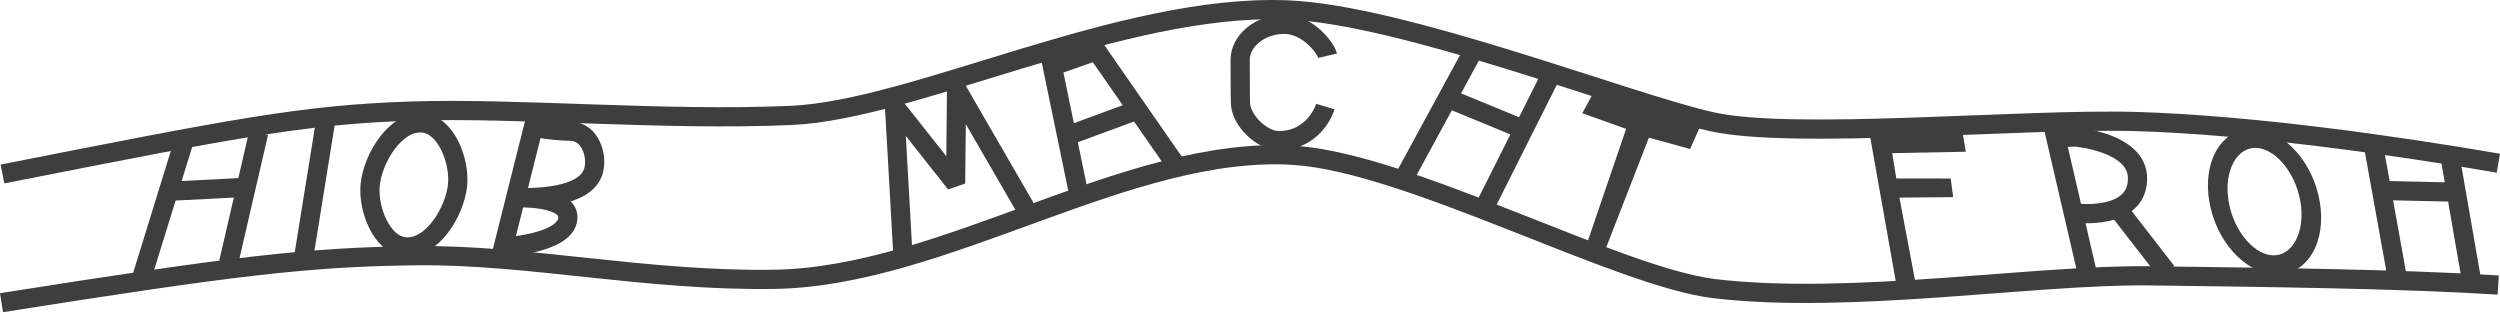
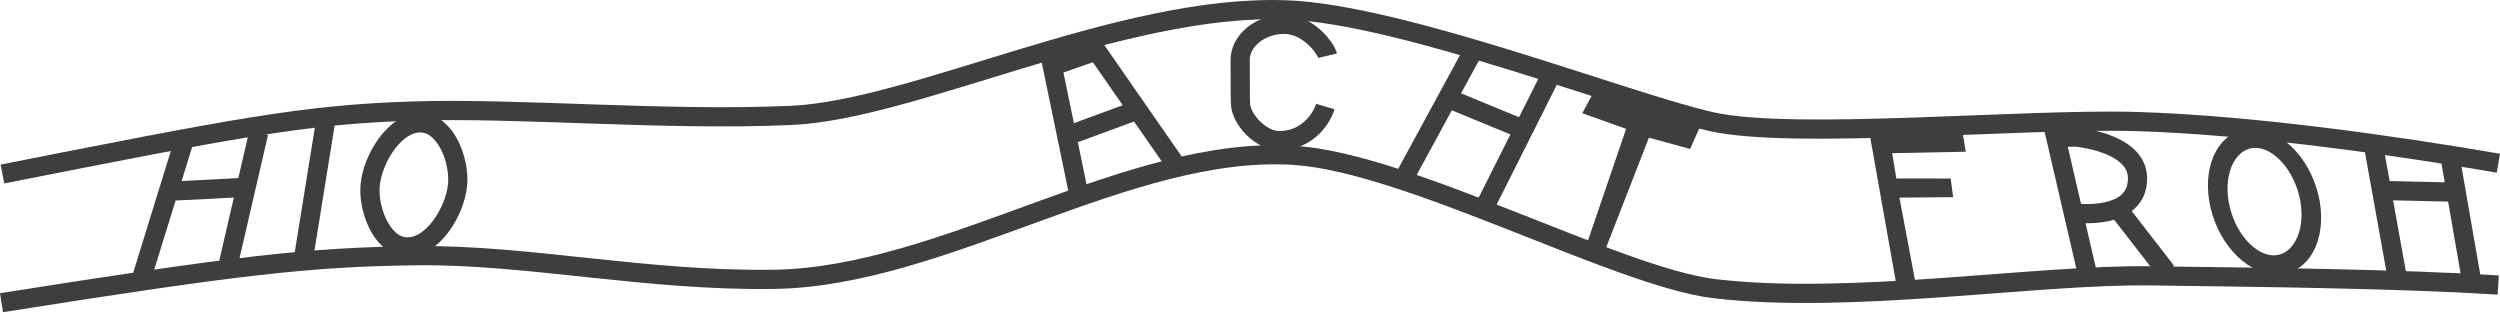
<svg xmlns="http://www.w3.org/2000/svg" xmlns:ns1="http://www.inkscape.org/namespaces/inkscape" xmlns:ns2="http://sodipodi.sourceforge.net/DTD/sodipodi-0.dtd" width="599.999" height="74.92" viewBox="0 0 562.499 70.237" id="svg2" version="1.1" ns1:version="1.1-dev (f9311a1, 2019-12-25)" ns2:docname="auschwitz.svg">
  <defs id="defs4" />
  <ns2:namedview id="base" pagecolor="#ffffff" bordercolor="#666666" borderopacity="1.0" ns1:pageopacity="0.0" ns1:pageshadow="2" ns1:zoom="14.839212" ns1:cx="101.77006" ns1:cy="43.145822" ns1:document-units="px" ns1:current-layer="g4370" showgrid="false" showguides="false" ns1:window-width="1792" ns1:window-height="1075" ns1:window-x="0" ns1:window-y="23" ns1:window-maximized="1" fit-margin-top="0" fit-margin-left="0" fit-margin-bottom="0" fit-margin-right="0" ns1:document-rotation="0" units="px" lock-margins="true" />
  <g style="display:inline" ns1:label="hiob" id="g4370" ns1:groupmode="layer" transform="translate(1073.439,-831.317)">
    <path style="opacity:1;fill:none;fill-opacity:1;fill-rule:evenodd;stroke:#3e3e3e;stroke-width:4.32;stroke-linecap:butt;stroke-linejoin:miter;stroke-miterlimit:4;stroke-dasharray:none;stroke-dashoffset:0;stroke-opacity:1" d="m -1072.886,870.462 c 51.889,-10.22 67.612,-13.365 91.984,-14.151 24.372,-0.786 56.686,2.239 85.481,0.973 27.769,-1.221 74.248,-25.207 111.598,-23.741 25.972,1.019 76.194,20.783 95.382,25.127 18.467,4.181 69.971,-0.786 95.915,0 25.944,0.786 58.418,5.437 81.217,9.368" id="path4406" ns1:connector-curvature="0" ns2:nodetypes="csssssc" />
    <path ns2:nodetypes="csssssc" ns1:connector-curvature="0" id="path4408" d="m -1073.102,899.421 c 52.153,-8.239 69.177,-10.325 93.617,-10.574 24.975,-0.254 51.378,5.739 80.199,5.319 38.467,-0.56 79.918,-30.404 117.213,-27.884 25.616,1.731 72.817,27.419 94.343,29.978 30.65,3.645 72.314,-3.231 98.04,-2.881 25.954,0.352 55.416,0.646 78.348,2.068" style="opacity:1;fill:none;fill-opacity:1;fill-rule:evenodd;stroke:#3e3e3e;stroke-width:4.32;stroke-linecap:butt;stroke-linejoin:miter;stroke-miterlimit:4;stroke-dasharray:none;stroke-dashoffset:0;stroke-opacity:1" />
-     <path style="opacity:1;fill:none;fill-opacity:1;fill-rule:evenodd;stroke:#3e3e3e;stroke-width:4.32;stroke-linecap:butt;stroke-linejoin:miter;stroke-miterlimit:4;stroke-dasharray:none;stroke-dashoffset:0;stroke-opacity:1" d="m -960.684,888.809 7.252,-28.875 c 0,0 4.203,0.849 8.334,0.905 4.568,0.062 6.129,5.644 5.211,8.881 -1.801,6.354 -13.812,6.075 -17.826,6.091 4.881,-0.104 12.373,0.535 12.033,4.679 -0.464,5.636 -14.261,6.388 -14.261,6.388" id="path4414" ns1:connector-curvature="0" ns2:nodetypes="ccsscsc" />
-     <path style="opacity:1;fill:none;fill-opacity:1;fill-rule:evenodd;stroke:#3e3e3e;stroke-width:4.32;stroke-linecap:butt;stroke-linejoin:bevel;stroke-miterlimit:4;stroke-dasharray:none;stroke-dashoffset:0;stroke-opacity:1" d="m -870.314,888.116 -1.857,-32.904 13.741,17.38 0.223,-21.243 15.301,26.442 0.223,0.52" id="path4422" ns1:connector-curvature="0" ns2:nodetypes="cccccc" />
    <path id="path4424" style="opacity:1;fill:none;fill-opacity:1;fill-rule:evenodd;stroke:#3e3e3e;stroke-width:4.32;stroke-linecap:butt;stroke-linejoin:miter;stroke-miterlimit:4;stroke-dasharray:none;stroke-dashoffset:0;stroke-opacity:1" d="m -832.731,861.674 14.112,-5.199 m -12.255,17.752 -5.793,-28.002 9.953,-3.491 17.752,25.551" ns1:connector-curvature="0" ns2:nodetypes="cccccc" />
    <path style="opacity:1;fill:none;fill-opacity:1;fill-rule:evenodd;stroke:#3e3e3e;stroke-width:4.32;stroke-linecap:butt;stroke-linejoin:miter;stroke-miterlimit:4;stroke-dasharray:none;stroke-dashoffset:0;stroke-opacity:1" d="m -774.723,843.848 c -0.371,-1.56 -4.234,-6.982 -9.656,-7.056 -5.347,-0.073 -10.108,3.586 -10.027,8.17 0.049,2.749 -0.012,6.389 0.074,9.581 0.102,3.785 4.661,8.239 8.319,8.393 6.532,0.275 9.953,-4.902 10.77,-7.65" id="path4426" ns1:connector-curvature="0" ns2:nodetypes="cssssc" />
    <path id="path4428" style="opacity:1;fill:none;fill-opacity:1;fill-rule:evenodd;stroke:#3e3e3e;stroke-width:4.32;stroke-linecap:butt;stroke-linejoin:miter;stroke-miterlimit:4;stroke-dasharray:none;stroke-dashoffset:0;stroke-opacity:1" d="m -747.286,853.589 16.731,6.897 m -8.812,17.369 14.304,-28.48 m -32.44,21.967 15.07,-27.714 v 0" ns1:connector-curvature="0" />
    <path style="color:#000000;font-style:normal;font-variant:normal;font-weight:normal;font-stretch:normal;font-size:medium;line-height:normal;font-family:sans-serif;text-indent:0;text-align:start;text-decoration:none;text-decoration-line:none;text-decoration-style:solid;text-decoration-color:#000000;letter-spacing:normal;word-spacing:normal;text-transform:none;writing-mode:lr-tb;direction:ltr;baseline-shift:baseline;text-anchor:start;white-space:normal;clip-rule:nonzero;display:inline;overflow:visible;visibility:visible;opacity:1;isolation:auto;mix-blend-mode:normal;color-interpolation:sRGB;color-interpolation-filters:linearRGB;solid-color:#000000;solid-opacity:1;fill:#3e3e3e;fill-opacity:1;fill-rule:evenodd;stroke:none;stroke-width:14.719;stroke-linecap:butt;stroke-linejoin:miter;stroke-miterlimit:4;stroke-dasharray:none;stroke-dashoffset:0;stroke-opacity:1;color-rendering:auto;image-rendering:auto;shape-rendering:auto;text-rendering:auto;enable-background:accumulate" d="m -715.07,852.43 -2.362,4.362 9.869,3.518 -9.057,26.512 4.058,1.481 10.13,-26.013 9.266,2.549 2.107,-4.746 z" id="path4430" ns1:connector-curvature="0" ns2:nodetypes="ccccccccc" />
    <path style="color:#000000;font-style:normal;font-variant:normal;font-weight:normal;font-stretch:normal;font-size:medium;line-height:normal;font-family:sans-serif;text-indent:0;text-align:start;text-decoration:none;text-decoration-line:none;text-decoration-style:solid;text-decoration-color:#000000;letter-spacing:normal;word-spacing:normal;text-transform:none;writing-mode:lr-tb;direction:ltr;baseline-shift:baseline;text-anchor:start;white-space:normal;clip-rule:nonzero;display:inline;overflow:visible;visibility:visible;opacity:1;isolation:auto;mix-blend-mode:normal;color-interpolation:sRGB;color-interpolation-filters:linearRGB;solid-color:#000000;solid-opacity:1;fill:#3e3e3e;fill-opacity:1;fill-rule:evenodd;stroke:none;stroke-width:14.719;stroke-linecap:butt;stroke-linejoin:miter;stroke-miterlimit:4;stroke-dasharray:none;stroke-dashoffset:0;stroke-opacity:1;color-rendering:auto;image-rendering:auto;shape-rendering:auto;text-rendering:auto;enable-background:accumulate" d="m -631.891,861.009 -20.859,0.58 6.269,35.32 4.265,-0.693 -3.851,-20.437 12.084,-0.105 -0.548,-4.192 -12.237,-0.017 -0.925,-5.695 16.561,-0.314 z" id="path4432" ns1:connector-curvature="0" ns2:nodetypes="ccccccccccc" />
    <path id="path4434" style="opacity:1;fill:none;fill-opacity:1;fill-rule:evenodd;stroke:#3e3e3e;stroke-width:4.32;stroke-linecap:butt;stroke-linejoin:miter;stroke-miterlimit:4;stroke-dasharray:none;stroke-dashoffset:0;stroke-opacity:1" d="m -597.476,877.6 11.494,14.815 v 0 0 m -17.88,0.128 -7.024,-30.268 4.47,-0.128 c 0,0 13.815,1.15 13.921,9.195 0.128,9.706 -13.921,7.918 -13.921,7.918" ns1:connector-curvature="0" />
    <path ns2:nodetypes="aaaaa" style="color:#000000;clip-rule:nonzero;display:inline;overflow:visible;visibility:visible;opacity:1;isolation:auto;mix-blend-mode:normal;color-interpolation:sRGB;color-interpolation-filters:linearRGB;solid-color:#000000;solid-opacity:1;fill:none;fill-opacity:0.32;fill-rule:evenodd;stroke:#3e3e3e;stroke-width:4.32;stroke-linecap:butt;stroke-linejoin:miter;stroke-miterlimit:4;stroke-dasharray:none;stroke-dashoffset:0;stroke-opacity:1;color-rendering:auto;image-rendering:auto;shape-rendering:auto;text-rendering:auto;enable-background:accumulate" d="m -970.483,872.92 c -0.595,6.071 -5.799,14.523 -11.87,13.928 -5.295,-0.519 -8.317,-8.632 -7.798,-13.928 0.595,-6.071 5.799,-14.523 11.87,-13.928 5.295,0.519 8.317,8.632 7.798,13.928 z" id="path4440" ns1:connector-curvature="0" />
    <path style="opacity:1;fill:none;fill-opacity:1;fill-rule:evenodd;stroke:#3e3e3e;stroke-width:4.32;stroke-linecap:butt;stroke-linejoin:miter;stroke-miterlimit:4;stroke-dasharray:none;stroke-dashoffset:0;stroke-opacity:1" d="m -1005.089,889.036 c 0.199,-1.194 4.974,-30.84 4.974,-30.84" id="path4445" ns1:connector-curvature="0" ns2:nodetypes="cc" />
    <path id="path4451" style="opacity:1;fill:none;fill-opacity:1;fill-rule:evenodd;stroke:#3e3e3e;stroke-width:4.32;stroke-linecap:butt;stroke-linejoin:miter;stroke-miterlimit:4;stroke-dasharray:none;stroke-dashoffset:0;stroke-opacity:1" d="m -1034.735,874.312 c 0.796,0 15.52,-0.796 15.52,-0.796 m -22.285,20.096 9.352,-30.243 m 10.148,27.06 6.765,-29.248 v 0 0" ns1:connector-curvature="0" />
    <ellipse style="color:#000000;clip-rule:nonzero;display:inline;overflow:visible;visibility:visible;opacity:1;isolation:auto;mix-blend-mode:normal;color-interpolation:sRGB;color-interpolation-filters:linearRGB;solid-color:#000000;solid-opacity:1;fill:none;fill-opacity:0.32;fill-rule:evenodd;stroke:#3e3e3e;stroke-width:4.351;stroke-linecap:butt;stroke-linejoin:miter;stroke-miterlimit:4;stroke-dasharray:none;stroke-dashoffset:0;stroke-opacity:1;color-rendering:auto;image-rendering:auto;shape-rendering:auto;text-rendering:auto;enable-background:accumulate" id="path4454" cx="-713.293" cy="889.127" rx="10.247" ry="14.43" transform="matrix(1,0,0.168,0.986,0,0)" />
    <path id="path4460" style="opacity:1;fill:none;fill-opacity:1;fill-rule:evenodd;stroke:#3e3e3e;stroke-width:4.32;stroke-linecap:butt;stroke-linejoin:miter;stroke-miterlimit:4;stroke-dasharray:none;stroke-dashoffset:0;stroke-opacity:1" d="m -538.024,874.162 17.509,0.398 m 3.183,19.897 -4.775,-27.458 m -11.938,26.861 -5.372,-29.845" ns1:connector-curvature="0" />
  </g>
  <g ns1:groupmode="layer" id="layer2" ns1:label="arbeit" style="display:inline" transform="translate(1073.439,-831.317)" />
</svg>